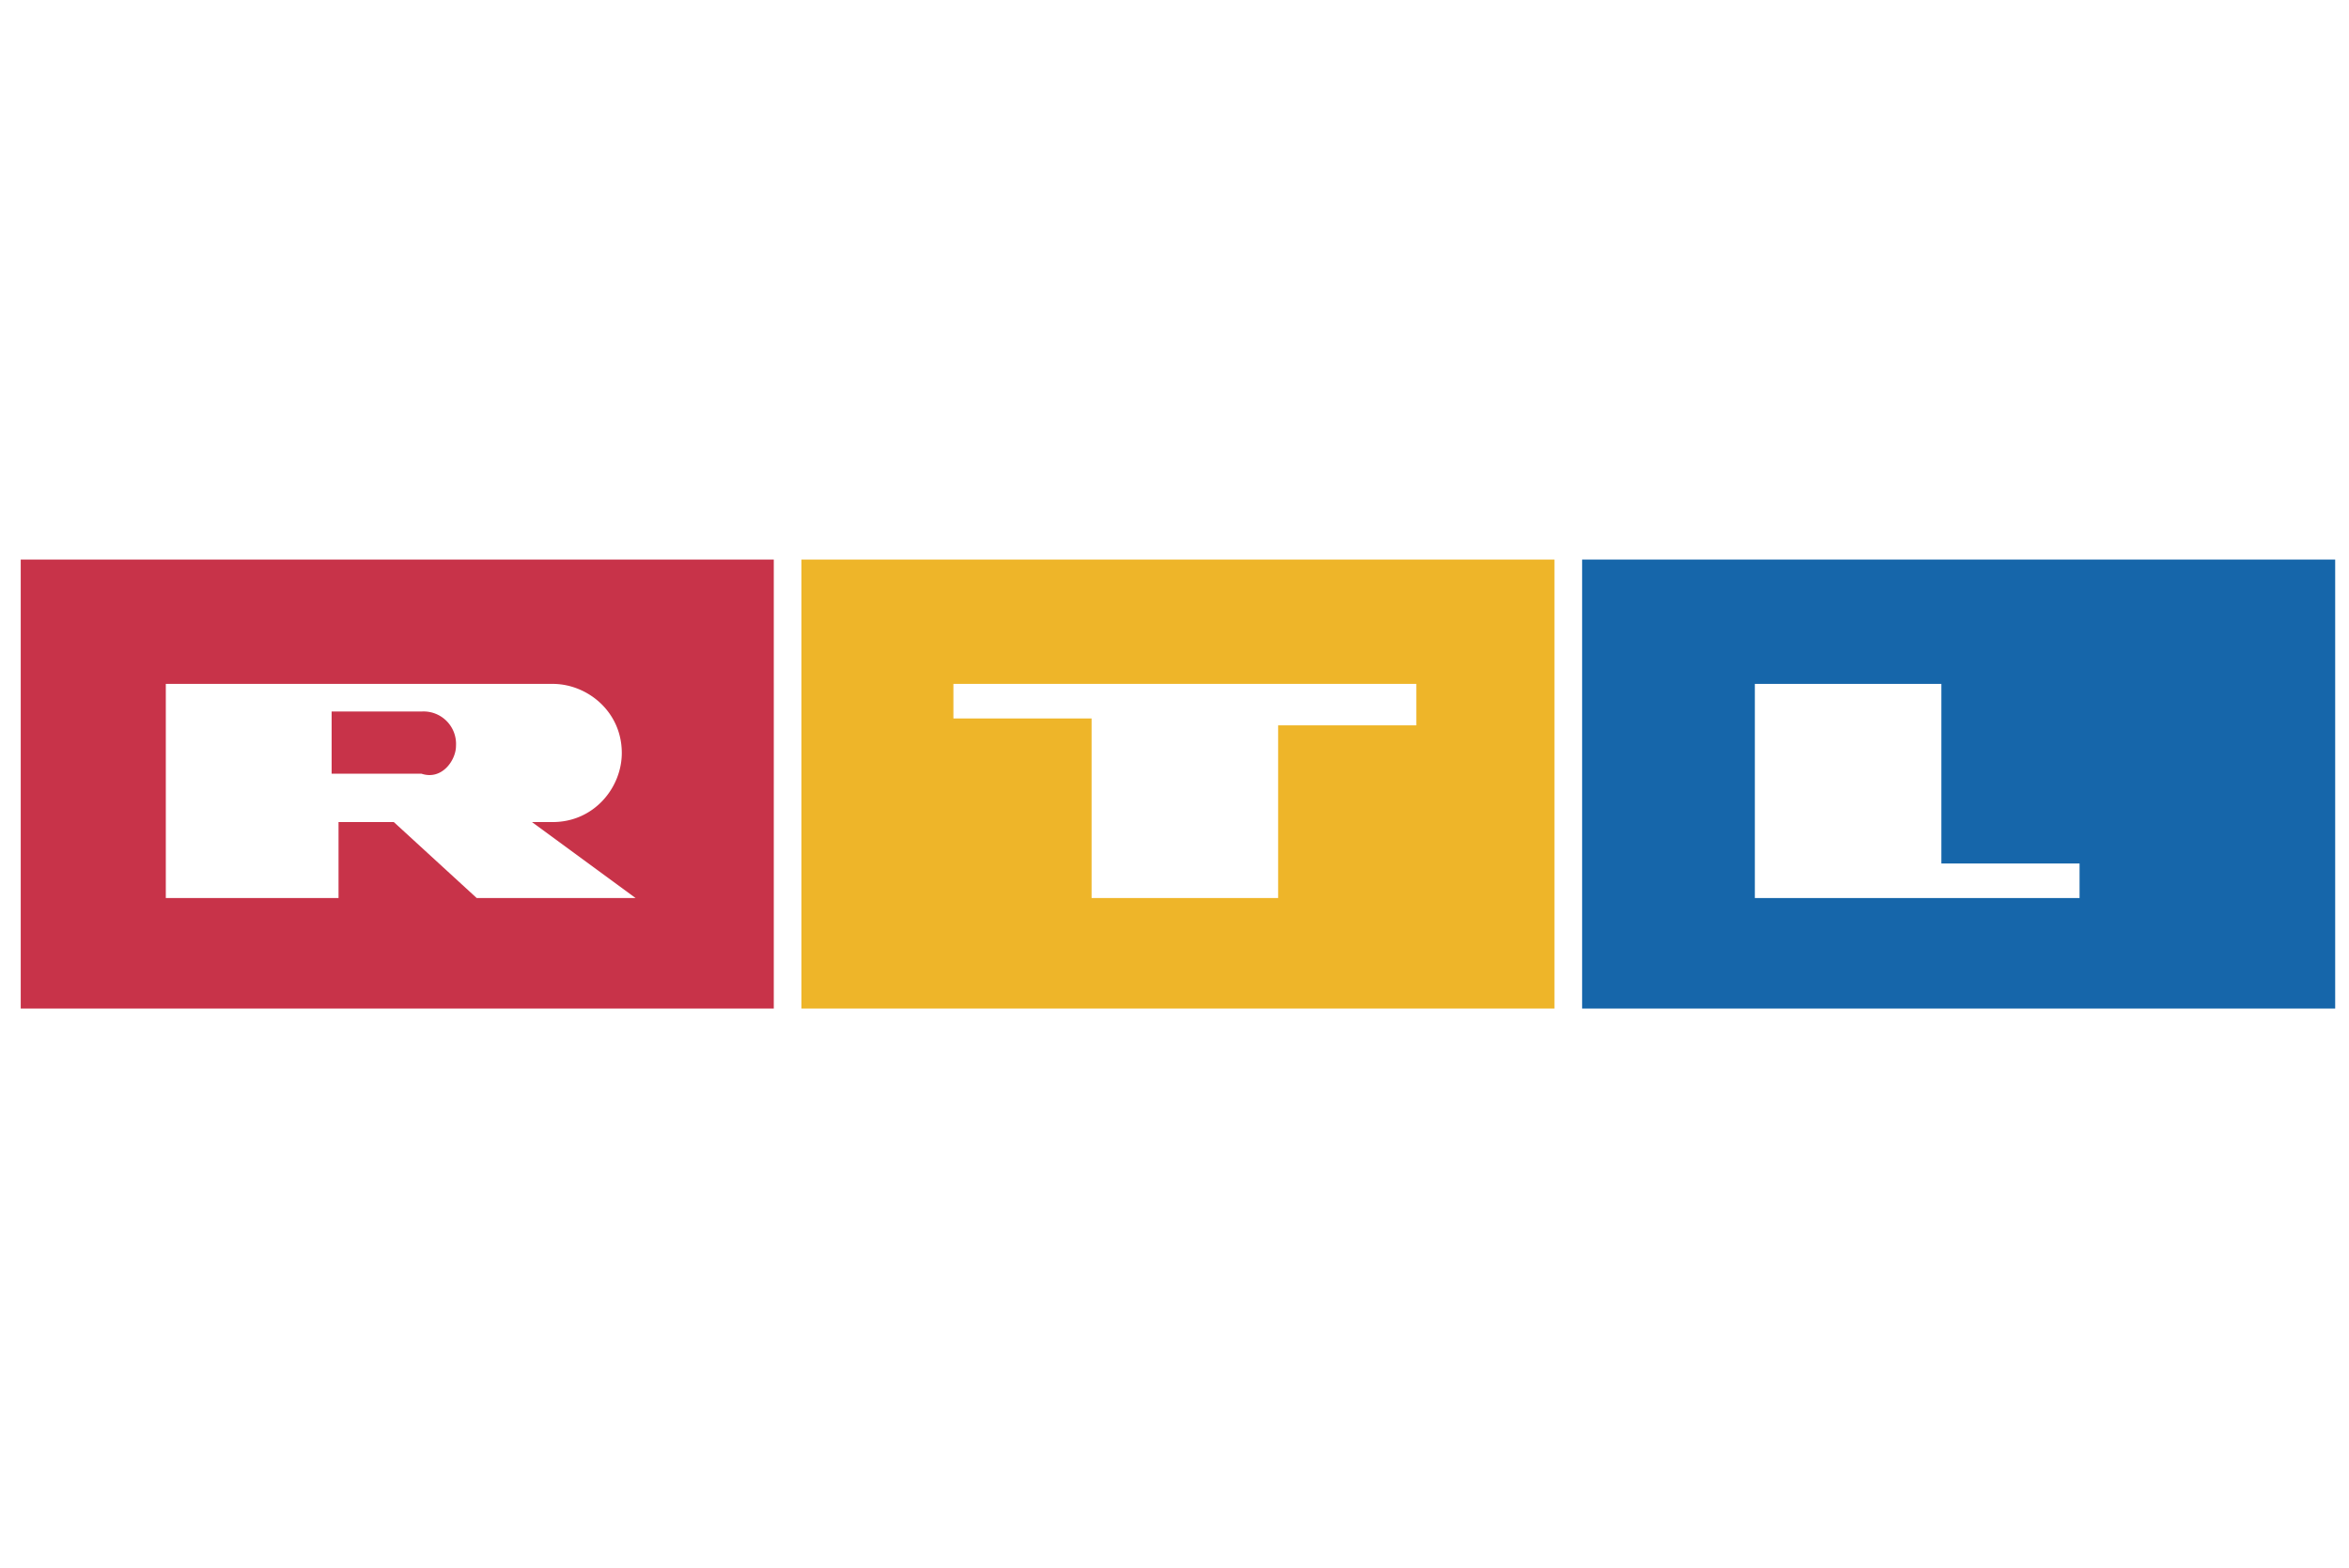
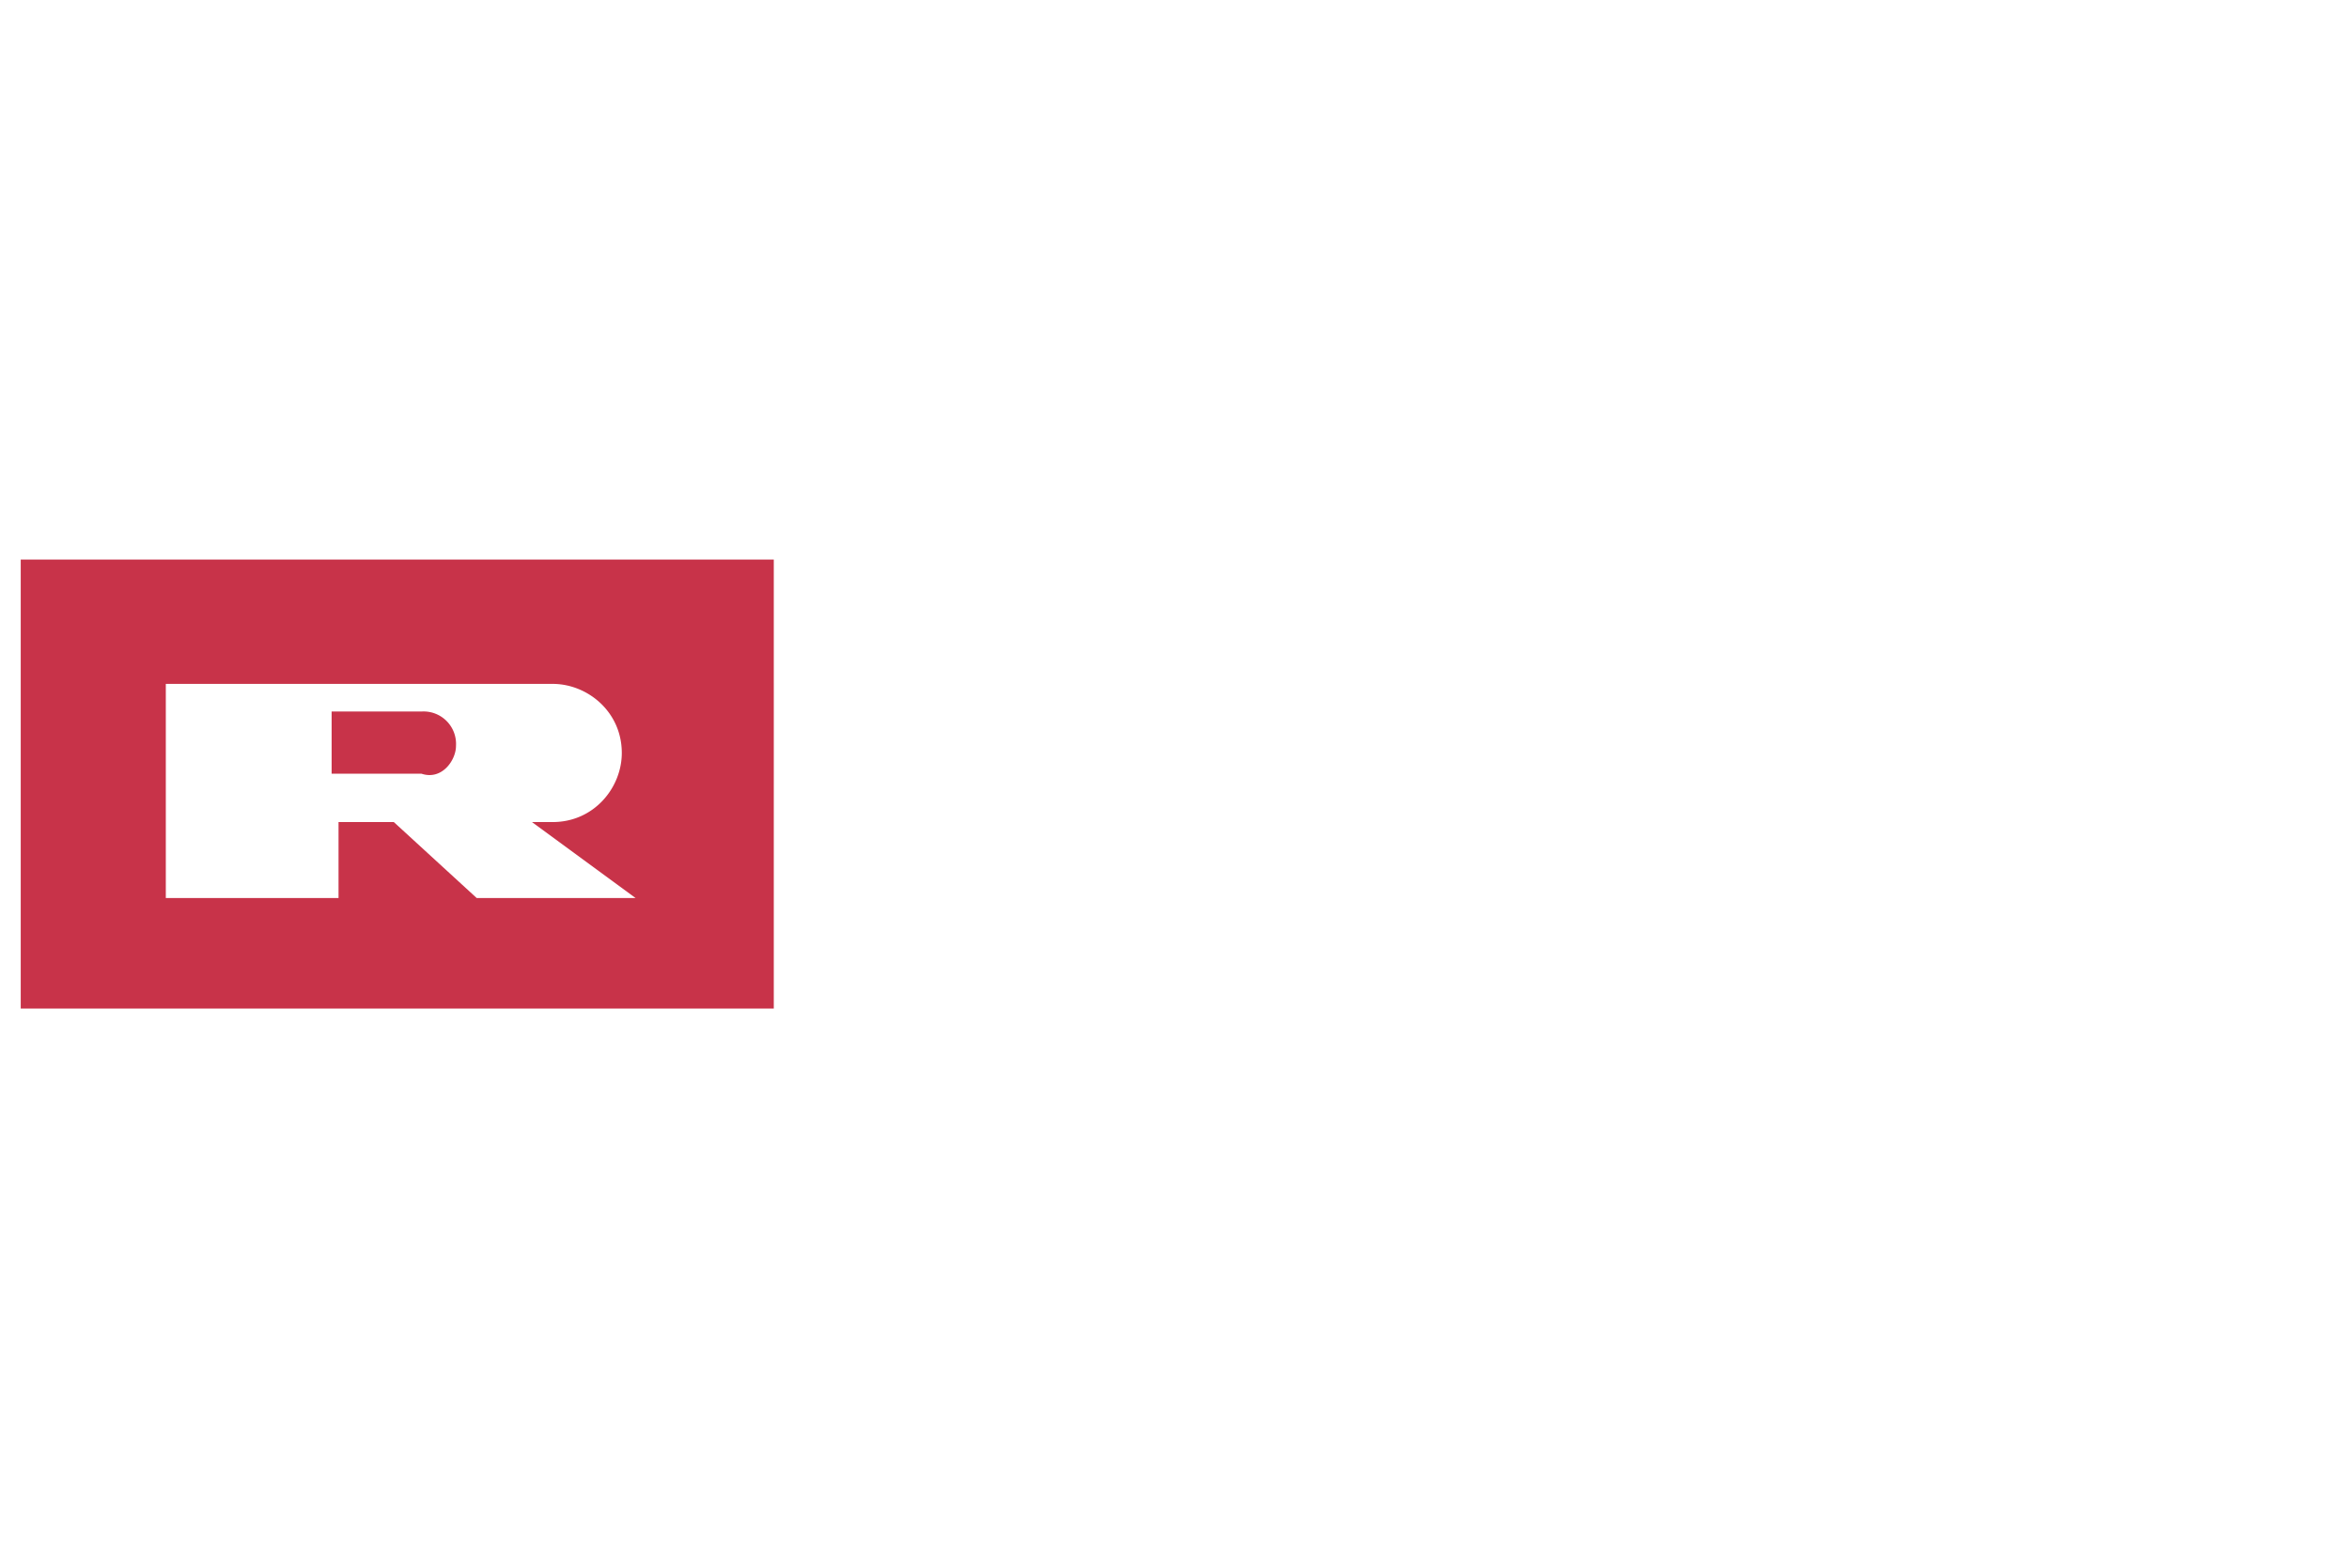
<svg xmlns="http://www.w3.org/2000/svg" viewBox="-22.6 0 34 22.7" fill-rule="evenodd">
  <path d="M-22.3 14.6h10.9V8.1h-10.9v6.5zm2.1-4.7h5.6c.5 0 1 .4 1 1 0 .5-.4 1-1 1h-.3l1.5 1.1h-2.3l-1.2-1.1h-.8V13h-2.5V9.9zm4.2.9a.47.47 0 0 0-.5-.5h-1.3v.9h1.3c.3.1.5-.2.5-.4h0z" fill="#c83349" />
-   <path d="M-11 14.6H-.1V8.1H-11v6.5zm2.2-4.7h6.7v.6h-2V13h-2.7v-2.6h-2v-.5z" fill="#eeb529" />
-   <path d="M.3 8.1v6.5h10.9V8.1H.3zM7.5 13H2.8V9.9h2.7v2.6h2v.5z" fill="#1666aa" />
</svg>